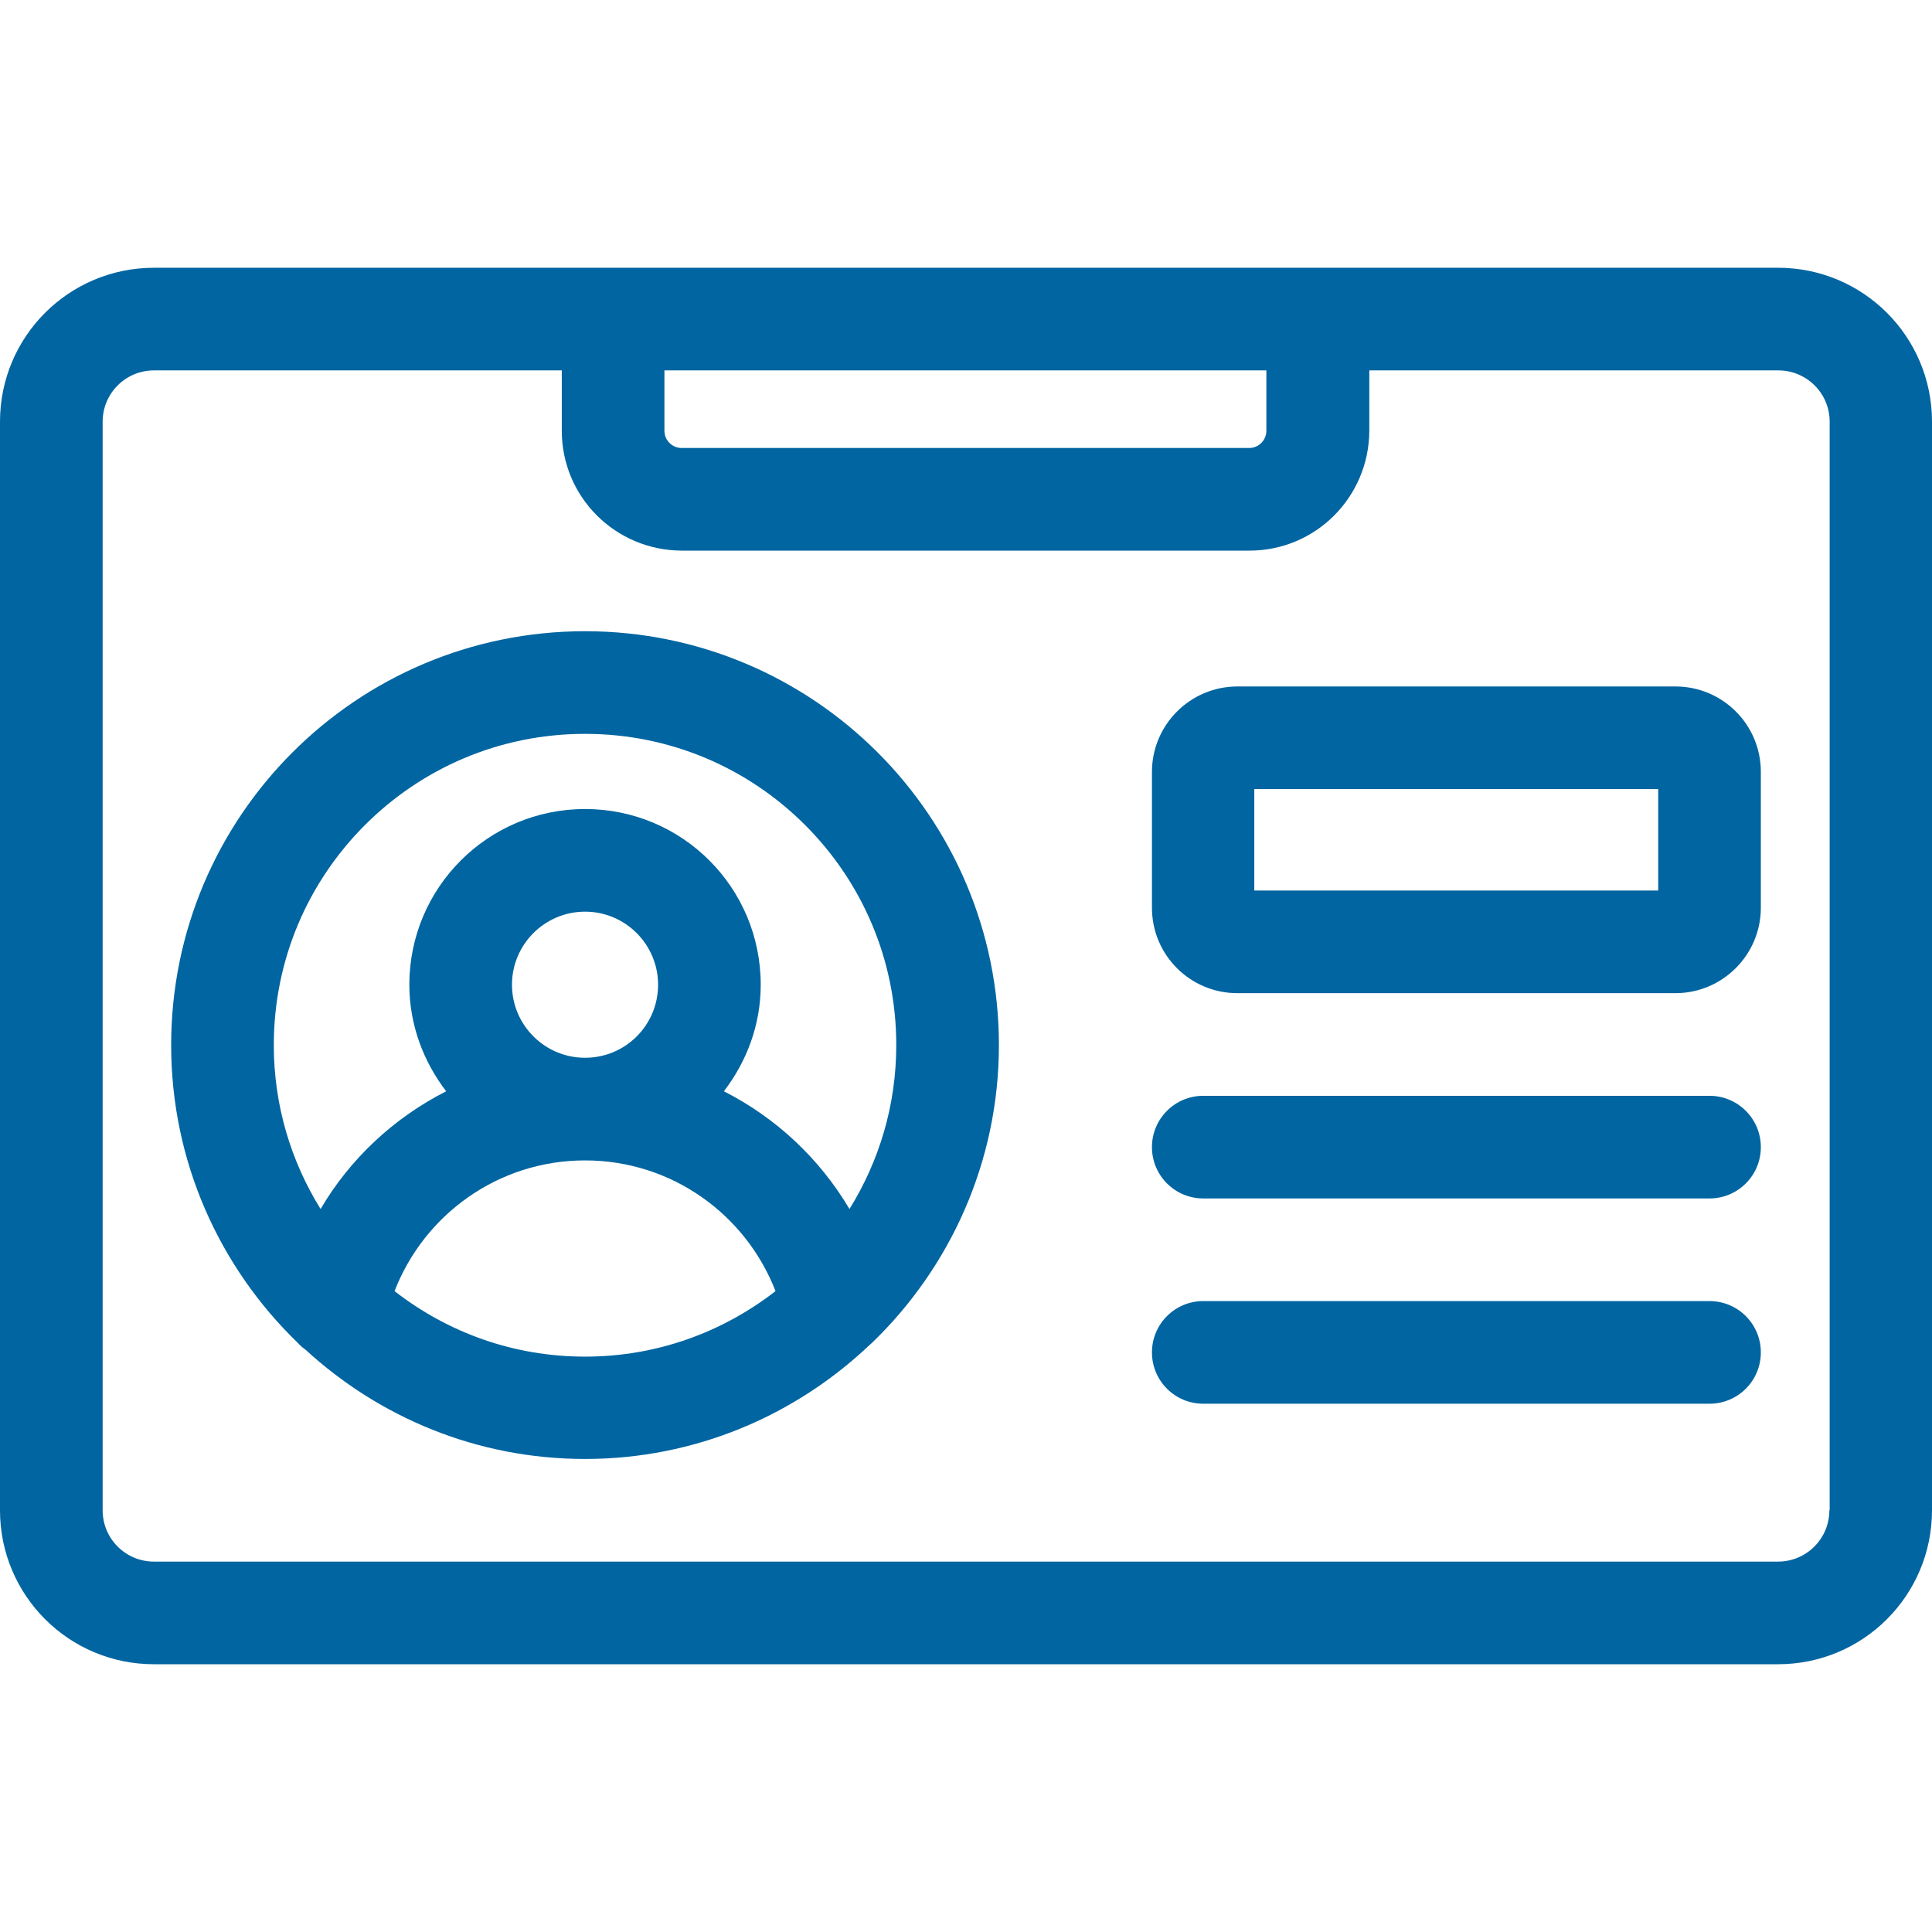
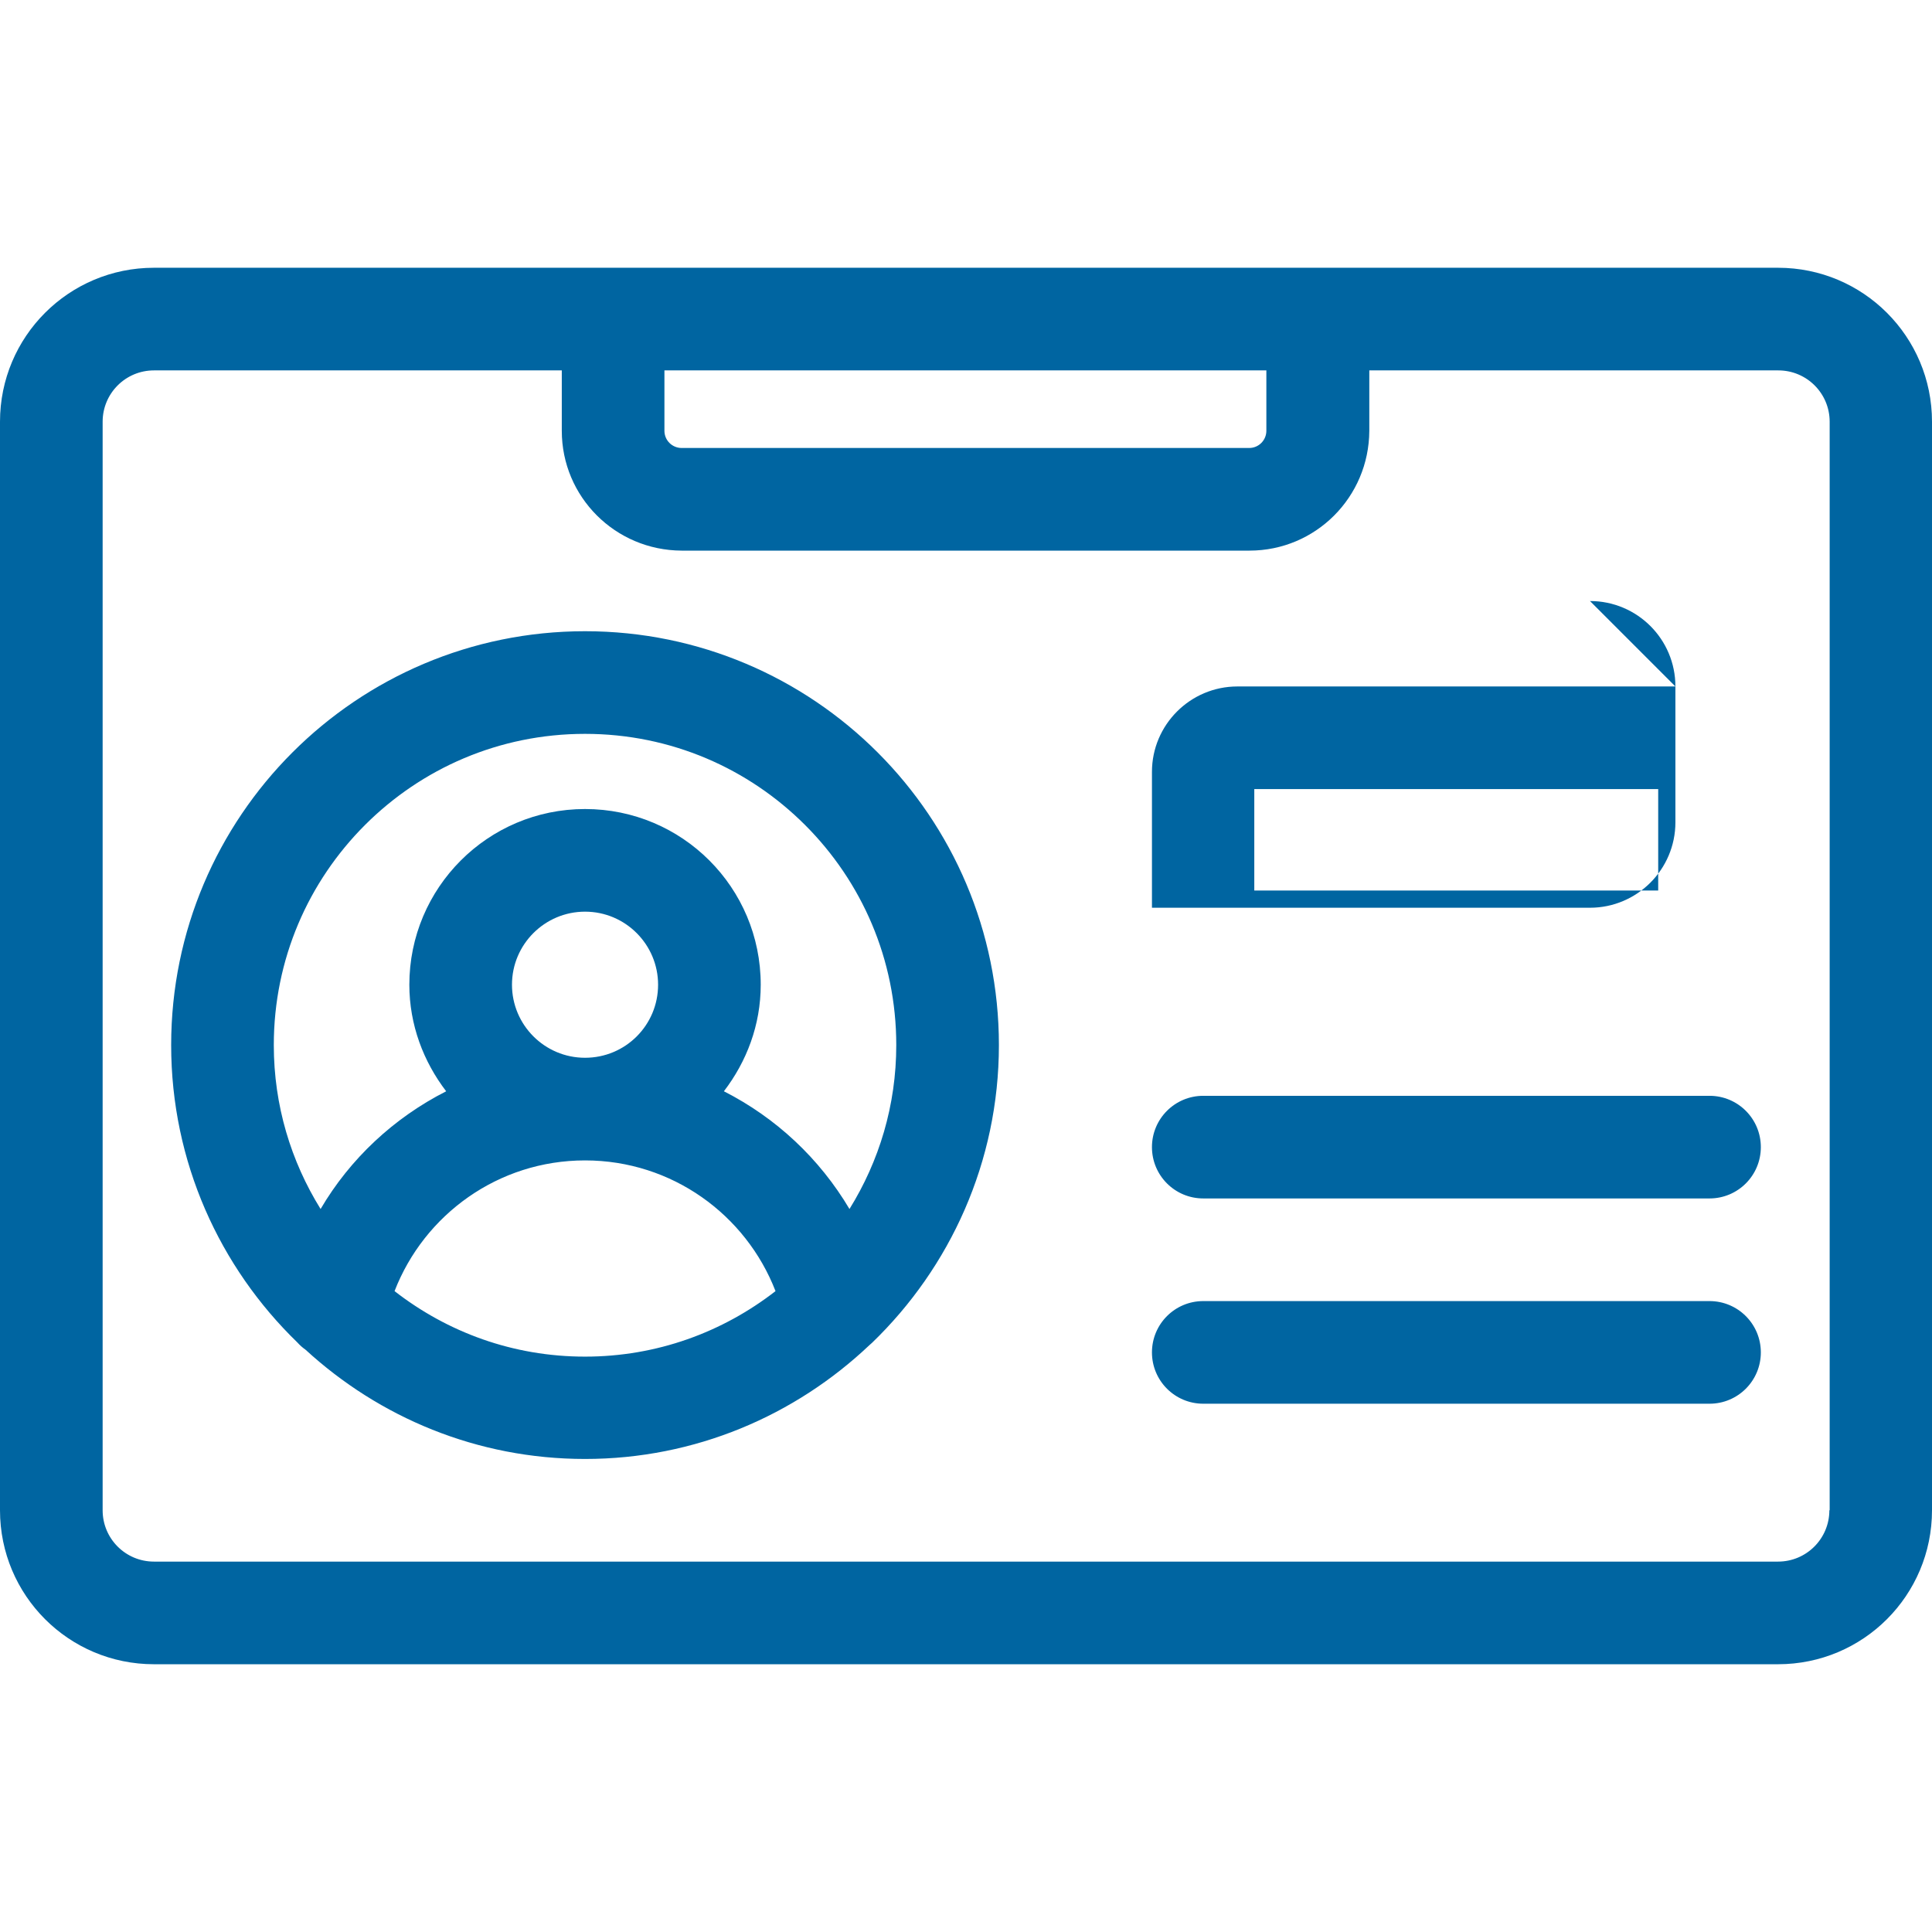
<svg xmlns="http://www.w3.org/2000/svg" id="Design" viewBox="0 0 64 64">
  <defs>
    <style> .cls-1 { fill: #0065a1; } </style>
  </defs>
-   <path class="cls-1" d="M58.9,8.87H5.1C2.28,8.87,0,11.15,0,13.97V50.03c0,2.82,2.28,5.1,5.1,5.1H58.9c2.82,0,5.1-2.28,5.1-5.1V13.97c0-2.82-2.28-5.1-5.1-5.1Zm-36.89,3.4h19.94v2c0,.31-.25,.57-.57,.57H22.58c-.31,0-.57-.25-.57-.57v-2ZM60.6,50.03c0,.94-.76,1.7-1.7,1.7H5.1c-.94,0-1.7-.76-1.7-1.7V13.97c0-.94,.76-1.7,1.7-1.7h13.51v2c0,2.19,1.77,3.96,3.97,3.97h18.81c2.19,0,3.96-1.77,3.97-3.97v-2h13.55c.94,0,1.7,.76,1.7,1.7V50.03Zm-5.1-27.29h-14.51c-1.56,0-2.83,1.27-2.83,2.83v4.5c0,1.57,1.27,2.83,2.83,2.83h14.51c1.56,0,2.83-1.27,2.83-2.83v-4.5c0-1.57-1.27-2.83-2.83-2.83Zm-.57,3.4v3.36h-13.38v-3.36h13.38Zm3.4,11.86c0,.94-.76,1.7-1.7,1.7h-16.77c-.94,0-1.7-.76-1.7-1.7s.76-1.7,1.7-1.7h16.77c.94,0,1.7,.76,1.7,1.7Zm0,6.8c0,.94-.76,1.7-1.7,1.7h-16.77c-.94,0-1.7-.76-1.7-1.7s.76-1.7,1.7-1.7h16.77c.94,0,1.7,.76,1.7,1.7ZM19.38,20.91c-7.57,0-13.71,6.14-13.71,13.71,0,3.87,1.61,7.36,4.18,9.85,.08,.09,.17,.17,.27,.24,2.44,2.24,5.68,3.62,9.26,3.62,3.65,0,6.96-1.44,9.42-3.77,.03-.03,.06-.05,.09-.08,2.58-2.49,4.2-5.99,4.2-9.86,0-7.57-6.14-13.71-13.71-13.71Zm-6.31,21.86c.98-2.53,3.43-4.33,6.31-4.33,2.88,0,5.33,1.8,6.31,4.33-1.75,1.36-3.93,2.17-6.31,2.17-2.39,0-4.56-.81-6.31-2.17Zm3.89-10.15c0-1.34,1.09-2.42,2.42-2.42,1.34,0,2.42,1.09,2.42,2.42,0,1.34-1.08,2.42-2.42,2.42-1.34,0-2.42-1.09-2.42-2.42Zm11.18,7.43c-.99-1.67-2.43-3.02-4.16-3.9,.75-.98,1.22-2.19,1.22-3.53,0-3.22-2.6-5.82-5.82-5.82-3.22,0-5.82,2.61-5.82,5.82,0,1.33,.47,2.55,1.22,3.53-1.73,.88-3.18,2.23-4.16,3.9-.98-1.58-1.55-3.43-1.55-5.43,0-2.85,1.15-5.42,3.02-7.29,1.87-1.87,4.44-3.02,7.29-3.02,2.85,0,5.42,1.15,7.29,3.02,1.87,1.87,3.02,4.44,3.02,7.29,0,2-.57,3.85-1.55,5.43Z" />
+   <path class="cls-1" d="M58.9,8.87H5.1C2.28,8.87,0,11.15,0,13.97V50.03c0,2.82,2.28,5.1,5.1,5.1H58.9c2.82,0,5.1-2.28,5.1-5.1V13.97c0-2.82-2.28-5.1-5.1-5.1Zm-36.89,3.4h19.94v2c0,.31-.25,.57-.57,.57H22.58c-.31,0-.57-.25-.57-.57v-2ZM60.6,50.03c0,.94-.76,1.7-1.7,1.7H5.1c-.94,0-1.7-.76-1.7-1.7V13.97c0-.94,.76-1.7,1.7-1.7h13.51v2c0,2.19,1.77,3.96,3.97,3.97h18.81c2.19,0,3.96-1.77,3.97-3.97v-2h13.55c.94,0,1.7,.76,1.7,1.7V50.03Zm-5.1-27.29h-14.51c-1.56,0-2.83,1.27-2.83,2.83v4.5h14.51c1.56,0,2.83-1.27,2.83-2.83v-4.5c0-1.57-1.27-2.83-2.83-2.83Zm-.57,3.4v3.36h-13.38v-3.36h13.38Zm3.4,11.86c0,.94-.76,1.7-1.7,1.7h-16.77c-.94,0-1.7-.76-1.7-1.7s.76-1.7,1.7-1.7h16.77c.94,0,1.7,.76,1.7,1.7Zm0,6.8c0,.94-.76,1.7-1.7,1.7h-16.77c-.94,0-1.7-.76-1.7-1.7s.76-1.7,1.7-1.7h16.77c.94,0,1.7,.76,1.7,1.7ZM19.38,20.91c-7.57,0-13.71,6.14-13.71,13.71,0,3.87,1.61,7.36,4.18,9.85,.08,.09,.17,.17,.27,.24,2.44,2.24,5.68,3.62,9.26,3.62,3.65,0,6.96-1.44,9.42-3.77,.03-.03,.06-.05,.09-.08,2.58-2.49,4.2-5.99,4.2-9.86,0-7.57-6.14-13.71-13.71-13.71Zm-6.31,21.86c.98-2.53,3.43-4.33,6.31-4.33,2.88,0,5.33,1.8,6.31,4.33-1.75,1.36-3.93,2.17-6.31,2.17-2.39,0-4.56-.81-6.31-2.17Zm3.89-10.15c0-1.34,1.09-2.42,2.42-2.42,1.34,0,2.42,1.09,2.42,2.42,0,1.34-1.08,2.42-2.42,2.42-1.34,0-2.42-1.09-2.42-2.42Zm11.18,7.43c-.99-1.67-2.43-3.02-4.16-3.9,.75-.98,1.22-2.19,1.22-3.53,0-3.22-2.6-5.82-5.82-5.82-3.22,0-5.82,2.61-5.82,5.82,0,1.33,.47,2.55,1.22,3.53-1.73,.88-3.18,2.23-4.16,3.9-.98-1.58-1.55-3.43-1.55-5.43,0-2.85,1.15-5.42,3.02-7.29,1.87-1.87,4.44-3.02,7.29-3.02,2.85,0,5.42,1.15,7.29,3.02,1.87,1.87,3.02,4.44,3.02,7.29,0,2-.57,3.85-1.55,5.43Z" />
</svg>